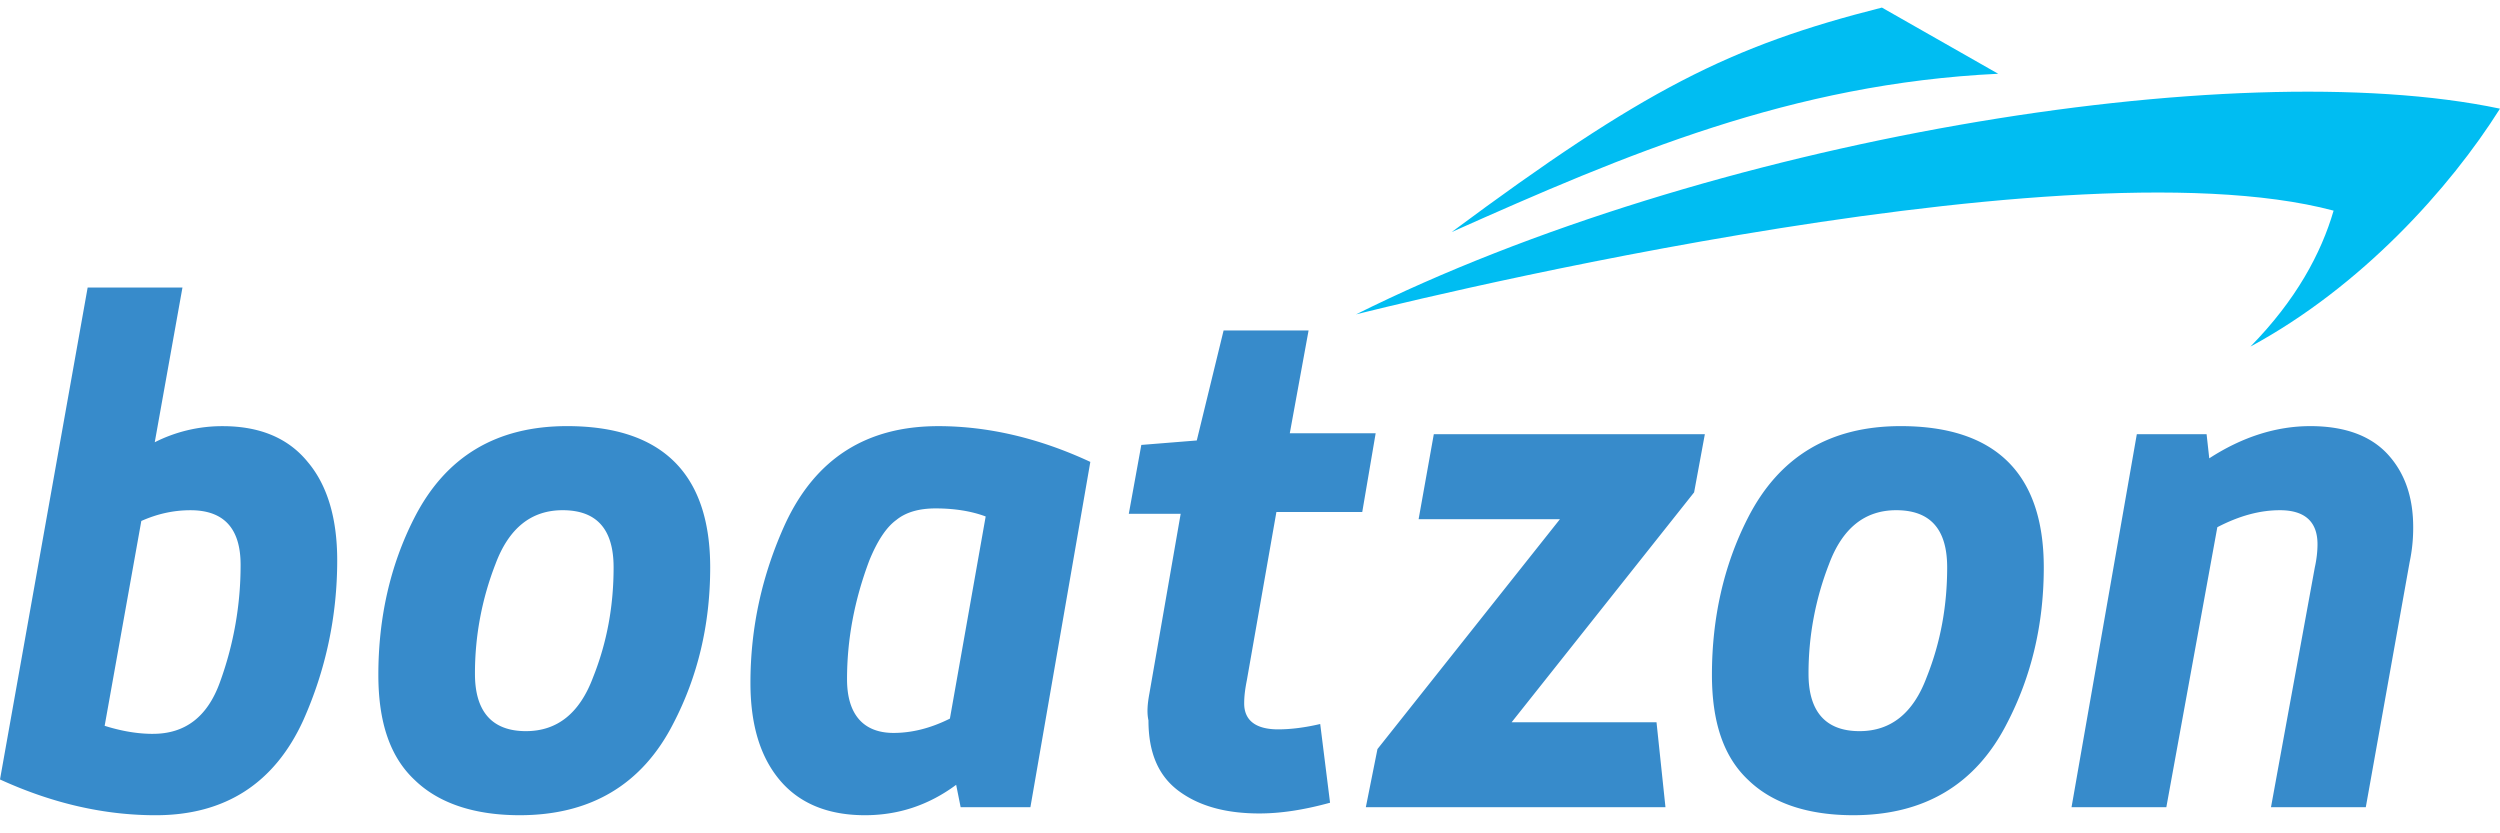
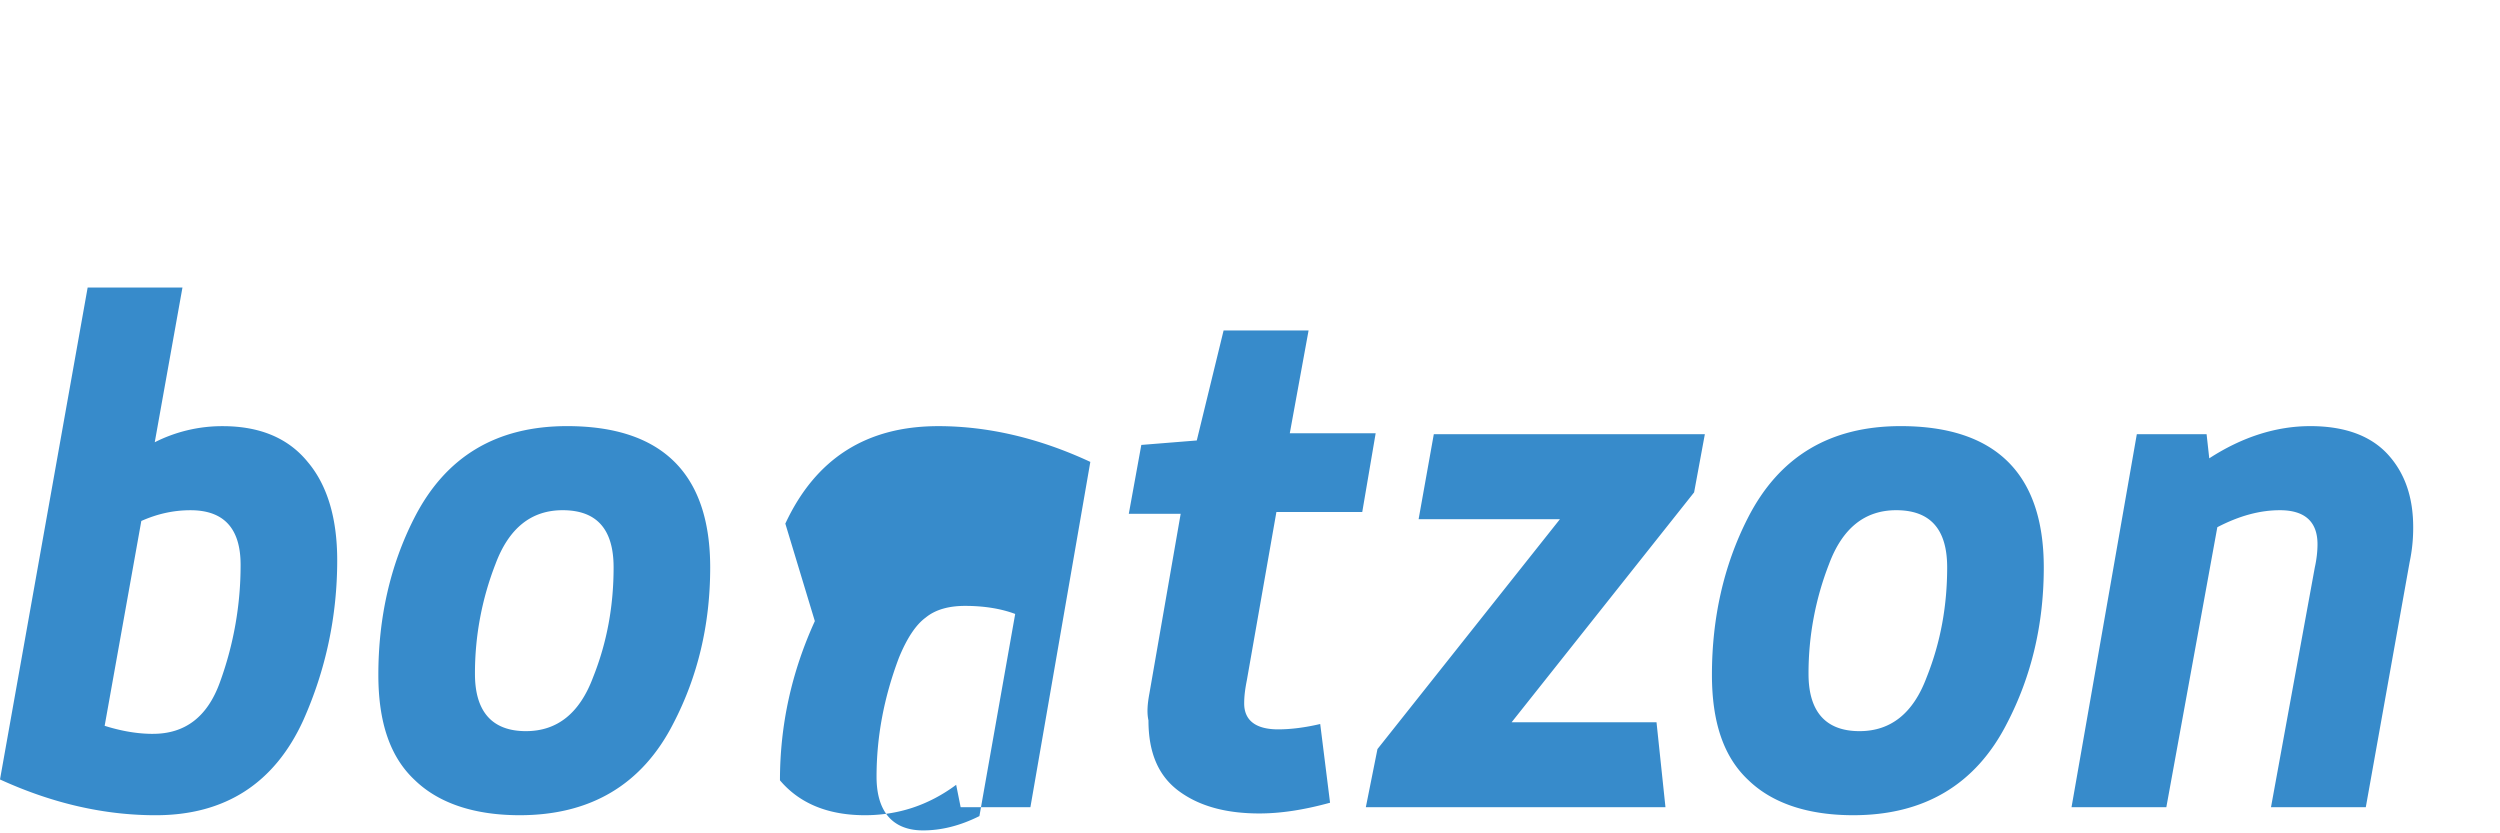
<svg xmlns="http://www.w3.org/2000/svg" width="129" height="43" fill="none" viewBox="0 0 129 43">
-   <path fill="#378BCB" d="M4.523 14.836h4.892l-1.43 7.984a7.7 7.7 0 0 1 3.507-.83c1.892 0 3.37.6 4.385 1.846 1.015 1.2 1.523 2.908 1.523 5.077 0 2.907-.6 5.677-1.754 8.261-1.477 3.23-4.015 4.892-7.615 4.892-2.631 0-5.308-.6-8.031-1.846zm3.37 23.03c1.66 0 2.815-.876 3.46-2.676a17.6 17.6 0 0 0 1.062-6.046c0-1.893-.877-2.816-2.584-2.816-.877 0-1.708.185-2.539.554L5.4 37.452q1.316.415 2.492.415M21.37 26.742c1.615-3.184 4.246-4.754 7.892-4.754 4.892 0 7.384 2.446 7.384 7.293 0 2.953-.646 5.63-1.892 8.03-1.615 3.185-4.292 4.754-7.938 4.754-2.308 0-4.154-.6-5.4-1.8-1.293-1.2-1.893-3-1.893-5.446 0-2.908.6-5.63 1.847-8.077m5.769 10.985q2.423 0 3.461-2.77c.739-1.846 1.062-3.738 1.062-5.677 0-1.984-.877-2.953-2.631-2.953q-2.423 0-3.461 2.769a15.5 15.5 0 0 0-1.062 5.677c0 1.938.877 2.954 2.63 2.954M40.523 27.019c1.569-3.37 4.2-5.03 7.892-5.03 2.538 0 5.17.6 7.846 1.845L53.169 41.65h-3.6l-.231-1.154c-1.43 1.061-3 1.569-4.708 1.569-1.892 0-3.369-.6-4.384-1.8s-1.523-2.861-1.523-5.03c0-2.862.6-5.585 1.8-8.216m5.584 10.8c.923 0 1.892-.23 2.908-.739l1.846-10.43c-.738-.277-1.615-.416-2.585-.416-.83 0-1.523.185-2.03.6q-.762.555-1.385 2.077c-.784 2.077-1.154 4.108-1.154 6.139 0 1.8.831 2.769 2.4 2.769M59.308 35.79l1.615-9.278h-2.677l.646-3.554 2.862-.23 1.384-5.677h4.385l-.97 5.307h4.431l-.692 4.062h-4.43l-1.524 8.677c-.092.461-.138.83-.138 1.2 0 .877.6 1.338 1.754 1.338.646 0 1.384-.092 2.169-.277l.508 4.062c-1.339.369-2.539.554-3.647.554-1.707 0-3.092-.37-4.153-1.154-1.062-.785-1.57-1.985-1.57-3.646-.092-.416-.046-.877.047-1.385M71.077 38.652l9.415-11.861H73.2l.784-4.385H87.97l-.554 3L78 37.268h7.476l.462 4.384H70.477zM90.182 26.742c1.615-3.184 4.246-4.754 7.892-4.754 4.893 0 7.385 2.446 7.385 7.293 0 2.953-.646 5.63-1.892 8.03-1.616 3.185-4.293 4.754-7.939 4.754-2.308 0-4.154-.6-5.4-1.8-1.292-1.2-1.892-3-1.892-5.446 0-2.908.6-5.63 1.846-8.077m5.77 10.985q2.423 0 3.46-2.77c.739-1.846 1.062-3.738 1.062-5.677 0-1.984-.877-2.953-2.63-2.953q-2.424 0-3.462 2.769a15.5 15.5 0 0 0-1.062 5.677c0 1.938.877 2.954 2.631 2.954M110.26 22.404h3.6l.138 1.246c1.708-1.108 3.462-1.662 5.216-1.662 1.8 0 3.138.508 4.015 1.477s1.292 2.216 1.292 3.739a8.5 8.5 0 0 1-.184 1.8l-2.262 12.646h-4.892l2.261-12.37c.093-.415.139-.83.139-1.2 0-1.153-.646-1.753-1.939-1.753-1.015 0-2.077.277-3.23.877l-2.631 14.446h-4.892z" />
-   <path fill="#00BDF2" d="M116.122 17.884c5.723-3.092 10.292-8.169 12.877-12.277-13.8-2.907-40.984 1.616-59.03 10.616 0 0 36.092-9.185 50.445-5.354-.646 2.215-1.938 4.615-4.292 7.015M103.106 3.806l-6-3.415c-7.846 1.984-12.323 4.246-22.2 11.584 9-4.015 17.539-7.661 28.2-8.169" />
+   <path fill="#378BCB" d="M4.523 14.836h4.892l-1.43 7.984a7.7 7.7 0 0 1 3.507-.83c1.892 0 3.37.6 4.385 1.846 1.015 1.2 1.523 2.908 1.523 5.077 0 2.907-.6 5.677-1.754 8.261-1.477 3.23-4.015 4.892-7.615 4.892-2.631 0-5.308-.6-8.031-1.846zm3.37 23.03c1.66 0 2.815-.876 3.46-2.676a17.6 17.6 0 0 0 1.062-6.046c0-1.893-.877-2.816-2.584-2.816-.877 0-1.708.185-2.539.554L5.4 37.452q1.316.415 2.492.415M21.37 26.742c1.615-3.184 4.246-4.754 7.892-4.754 4.892 0 7.384 2.446 7.384 7.293 0 2.953-.646 5.63-1.892 8.03-1.615 3.185-4.292 4.754-7.938 4.754-2.308 0-4.154-.6-5.4-1.8-1.293-1.2-1.893-3-1.893-5.446 0-2.908.6-5.63 1.847-8.077m5.769 10.985q2.423 0 3.461-2.77c.739-1.846 1.062-3.738 1.062-5.677 0-1.984-.877-2.953-2.631-2.953q-2.423 0-3.461 2.769a15.5 15.5 0 0 0-1.062 5.677c0 1.938.877 2.954 2.63 2.954M40.523 27.019c1.569-3.37 4.2-5.03 7.892-5.03 2.538 0 5.17.6 7.846 1.845L53.169 41.65h-3.6l-.231-1.154c-1.43 1.061-3 1.569-4.708 1.569-1.892 0-3.369-.6-4.384-1.8c0-2.862.6-5.585 1.8-8.216m5.584 10.8c.923 0 1.892-.23 2.908-.739l1.846-10.43c-.738-.277-1.615-.416-2.585-.416-.83 0-1.523.185-2.03.6q-.762.555-1.385 2.077c-.784 2.077-1.154 4.108-1.154 6.139 0 1.8.831 2.769 2.4 2.769M59.308 35.79l1.615-9.278h-2.677l.646-3.554 2.862-.23 1.384-5.677h4.385l-.97 5.307h4.431l-.692 4.062h-4.43l-1.524 8.677c-.092.461-.138.83-.138 1.2 0 .877.6 1.338 1.754 1.338.646 0 1.384-.092 2.169-.277l.508 4.062c-1.339.369-2.539.554-3.647.554-1.707 0-3.092-.37-4.153-1.154-1.062-.785-1.57-1.985-1.57-3.646-.092-.416-.046-.877.047-1.385M71.077 38.652l9.415-11.861H73.2l.784-4.385H87.97l-.554 3L78 37.268h7.476l.462 4.384H70.477zM90.182 26.742c1.615-3.184 4.246-4.754 7.892-4.754 4.893 0 7.385 2.446 7.385 7.293 0 2.953-.646 5.63-1.892 8.03-1.616 3.185-4.293 4.754-7.939 4.754-2.308 0-4.154-.6-5.4-1.8-1.292-1.2-1.892-3-1.892-5.446 0-2.908.6-5.63 1.846-8.077m5.77 10.985q2.423 0 3.46-2.77c.739-1.846 1.062-3.738 1.062-5.677 0-1.984-.877-2.953-2.63-2.953q-2.424 0-3.462 2.769a15.5 15.5 0 0 0-1.062 5.677c0 1.938.877 2.954 2.631 2.954M110.26 22.404h3.6l.138 1.246c1.708-1.108 3.462-1.662 5.216-1.662 1.8 0 3.138.508 4.015 1.477s1.292 2.216 1.292 3.739a8.5 8.5 0 0 1-.184 1.8l-2.262 12.646h-4.892l2.261-12.37c.093-.415.139-.83.139-1.2 0-1.153-.646-1.753-1.939-1.753-1.015 0-2.077.277-3.23.877l-2.631 14.446h-4.892z" />
</svg>